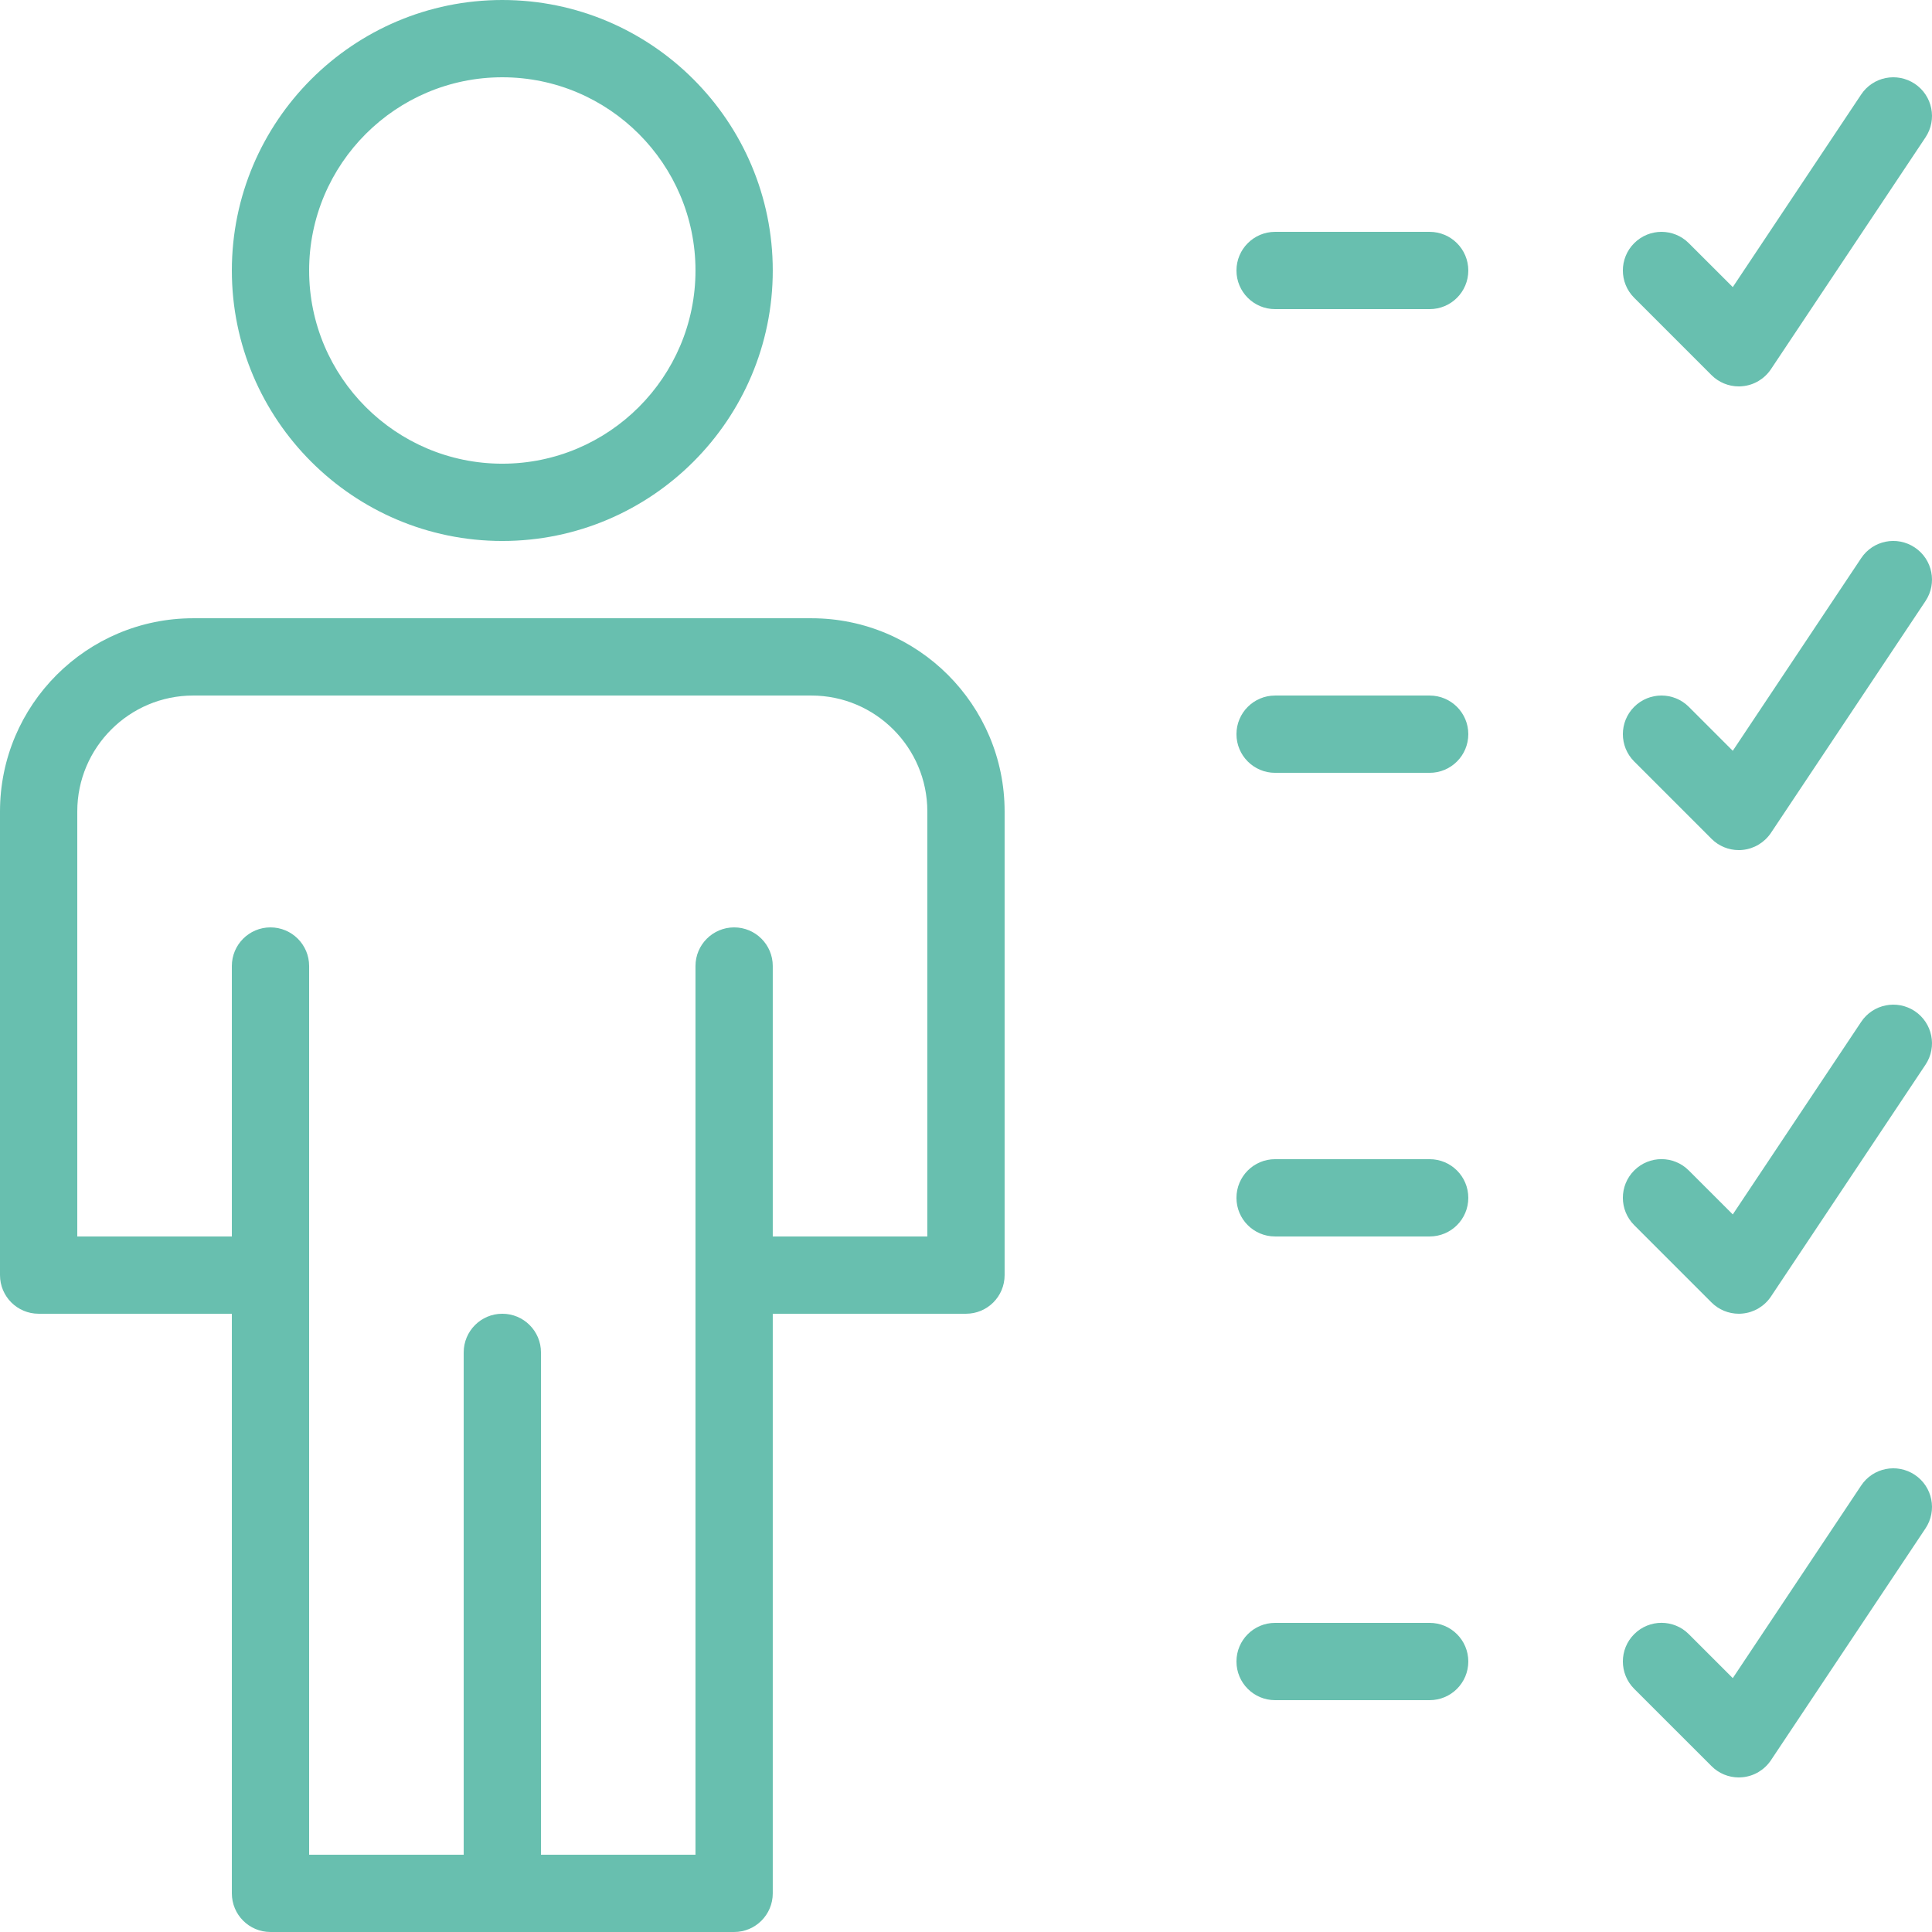
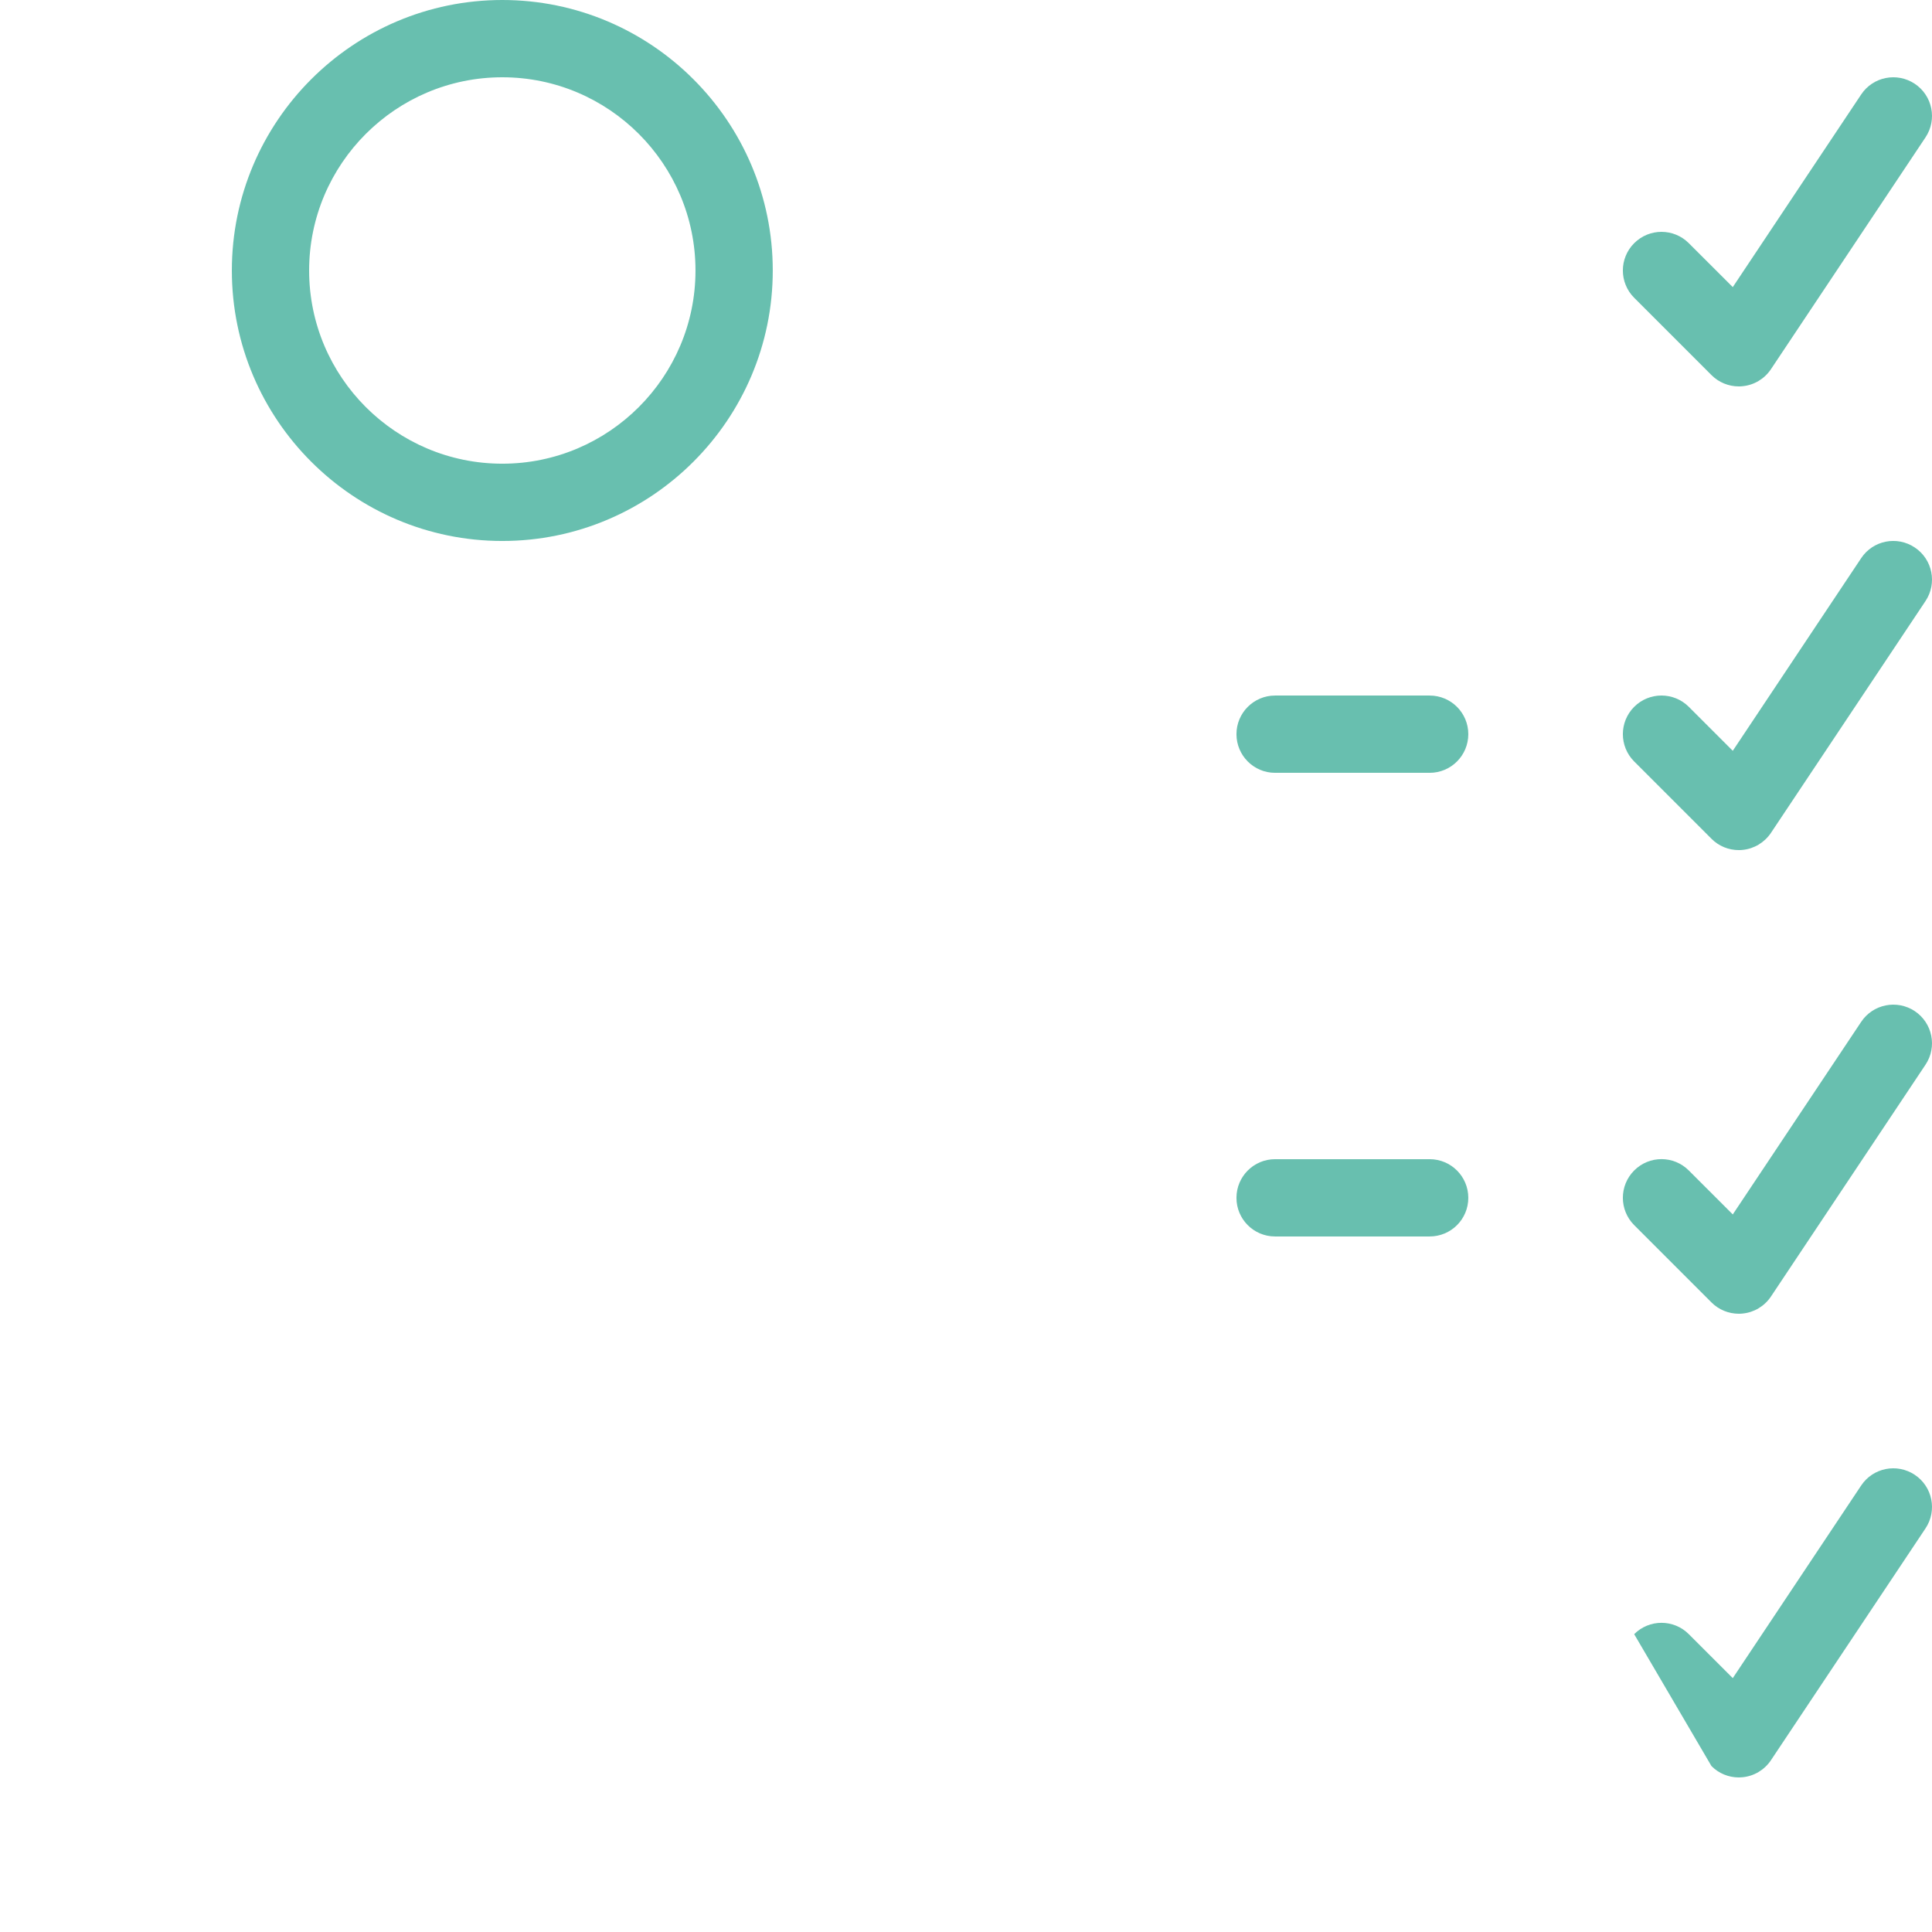
<svg xmlns="http://www.w3.org/2000/svg" width="238" height="238" viewBox="0 0 238 238" fill="none">
  <g opacity="0.6">
    <path d="M61.878 66.642C80.254 66.642 95.196 51.694 95.196 33.324C95.196 14.948 80.254 0 61.878 0C43.508 0 28.561 14.948 28.561 33.324C28.561 51.694 43.508 66.642 61.878 66.642ZM61.878 9.52C75.001 9.52 85.676 20.196 85.676 33.324C85.676 46.446 75.001 57.122 61.878 57.122C48.756 57.122 38.081 46.446 38.081 33.324C38.081 20.196 48.756 9.52 61.878 9.52Z" fill="#04957A" />
-     <path d="M99.96 76.162H23.797C10.675 76.162 0 86.838 0 99.96V157.081C0 159.714 2.13 161.838 4.757 161.838H28.561V233.237C28.561 235.87 30.691 238 33.318 238H90.439C93.066 238 95.196 235.87 95.196 233.237V161.838H119C121.627 161.838 123.757 159.714 123.757 157.081V99.96C123.757 86.838 113.082 76.162 99.96 76.162ZM114.237 152.318H95.196V119C95.196 116.373 93.066 114.243 90.439 114.243C87.812 114.243 85.676 116.373 85.676 119V228.48H66.642V166.601C66.642 163.968 64.505 161.838 61.879 161.838C59.252 161.838 57.122 163.968 57.122 166.601V228.48H38.081V119C38.081 116.373 35.945 114.243 33.318 114.243C30.691 114.243 28.561 116.373 28.561 119V152.318H9.52V99.96C9.52 92.085 15.929 85.682 23.797 85.682H99.96C107.834 85.682 114.237 92.085 114.237 99.96V152.318Z" fill="#04957A" />
-     <path d="M176.115 28.561H157.074C154.447 28.561 152.317 30.697 152.317 33.324C152.317 35.951 154.447 38.081 157.074 38.081H176.115C178.748 38.081 180.878 35.951 180.878 33.324C180.878 30.697 178.748 28.561 176.115 28.561Z" fill="#04957A" />
    <path d="M210.831 46.204C211.725 47.104 212.942 47.601 214.197 47.601C214.352 47.601 214.507 47.595 214.669 47.576C216.085 47.44 217.364 46.67 218.159 45.483L237.199 16.923C238.659 14.737 238.069 11.781 235.877 10.321C233.684 8.862 230.728 9.452 229.275 11.638L213.458 35.367L208.042 29.958C206.179 28.095 203.174 28.095 201.311 29.958C199.454 31.815 199.454 34.827 201.311 36.684L210.831 46.204Z" fill="#04957A" />
    <path d="M176.115 85.683H157.074C154.447 85.683 152.317 87.813 152.317 90.44C152.317 93.067 154.447 95.203 157.074 95.203H176.115C178.748 95.203 180.878 93.067 180.878 90.44C180.878 87.813 178.748 85.683 176.115 85.683Z" fill="#04957A" />
    <path d="M229.275 68.759L213.458 92.489L208.042 87.073C206.179 85.216 203.174 85.216 201.311 87.073C199.454 88.936 199.454 91.942 201.311 93.805L210.831 103.325C211.725 104.226 212.942 104.723 214.197 104.723C214.352 104.723 214.507 104.717 214.669 104.698C216.085 104.561 217.364 103.785 218.159 102.605L237.199 74.044C238.659 71.858 238.069 68.896 235.877 67.443C233.684 65.977 230.728 66.567 229.275 68.759Z" fill="#04957A" />
    <path d="M176.115 142.798H157.074C154.447 142.798 152.317 144.928 152.317 147.561C152.317 150.194 154.447 152.318 157.074 152.318H176.115C178.748 152.318 180.878 150.194 180.878 147.561C180.878 144.928 178.748 142.798 176.115 142.798Z" fill="#04957A" />
    <path d="M229.275 125.881L213.458 149.604L208.042 144.189C206.179 142.326 203.174 142.326 201.311 144.189C199.454 146.052 199.454 149.058 201.311 150.921L210.831 160.441C211.725 161.341 212.942 161.838 214.197 161.838C214.352 161.838 214.507 161.832 214.669 161.813C216.085 161.677 217.364 160.907 218.159 159.721L237.199 131.16C238.659 128.974 238.069 126.024 235.877 124.558C233.684 123.105 230.728 123.695 229.275 125.881Z" fill="#04957A" />
-     <path d="M176.115 199.919H157.074C154.447 199.919 152.317 202.05 152.317 204.676C152.317 207.31 154.447 209.44 157.074 209.44H176.115C178.748 209.44 180.878 207.31 180.878 204.676C180.878 202.05 178.748 199.919 176.115 199.919Z" fill="#04957A" />
-     <path d="M229.275 182.996L213.458 206.725L208.042 201.31C206.179 199.447 203.174 199.447 201.311 201.31C199.454 203.167 199.454 206.179 201.311 208.042L210.831 217.556C211.725 218.463 212.942 218.96 214.197 218.96C214.352 218.96 214.507 218.947 214.669 218.935C216.085 218.798 217.364 218.028 218.159 216.842L237.199 188.281C238.659 186.089 238.069 183.139 235.877 181.68C233.684 180.22 230.728 180.81 229.275 182.996Z" fill="#04957A" />
+     <path d="M229.275 182.996L213.458 206.725L208.042 201.31C206.179 199.447 203.174 199.447 201.311 201.31L210.831 217.556C211.725 218.463 212.942 218.96 214.197 218.96C214.352 218.96 214.507 218.947 214.669 218.935C216.085 218.798 217.364 218.028 218.159 216.842L237.199 188.281C238.659 186.089 238.069 183.139 235.877 181.68C233.684 180.22 230.728 180.81 229.275 182.996Z" fill="#04957A" />
  </g>
</svg>